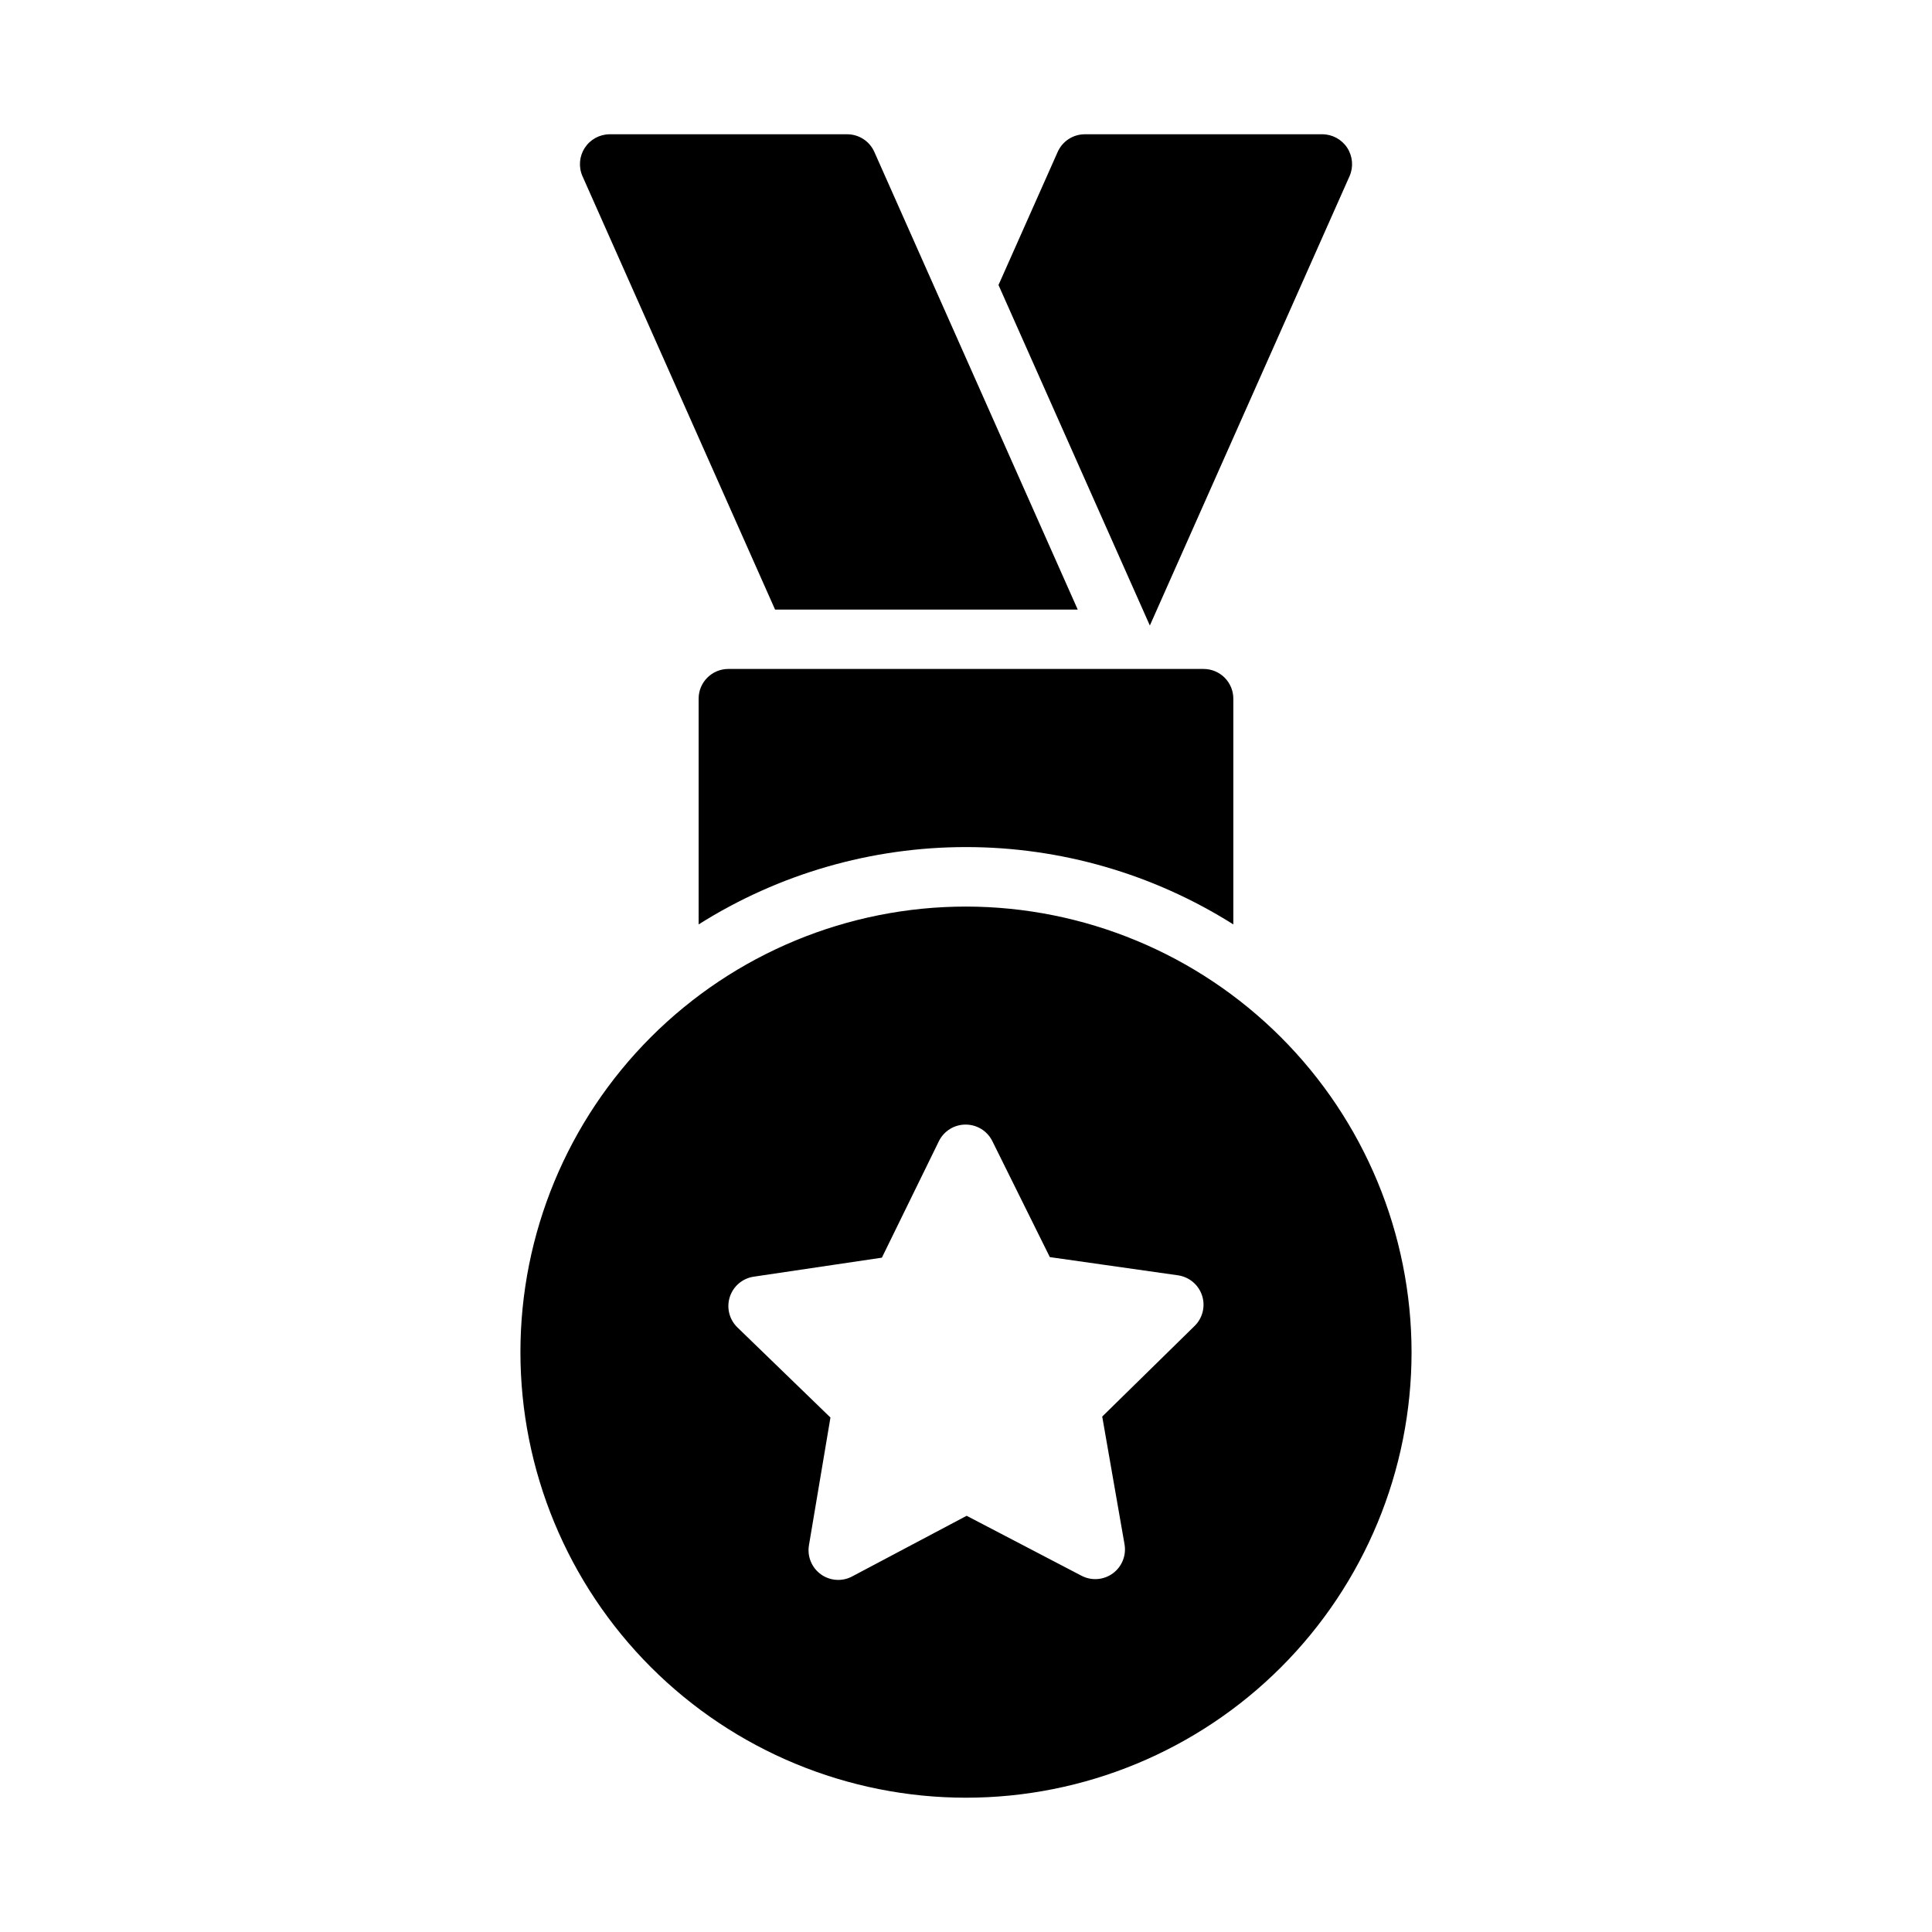
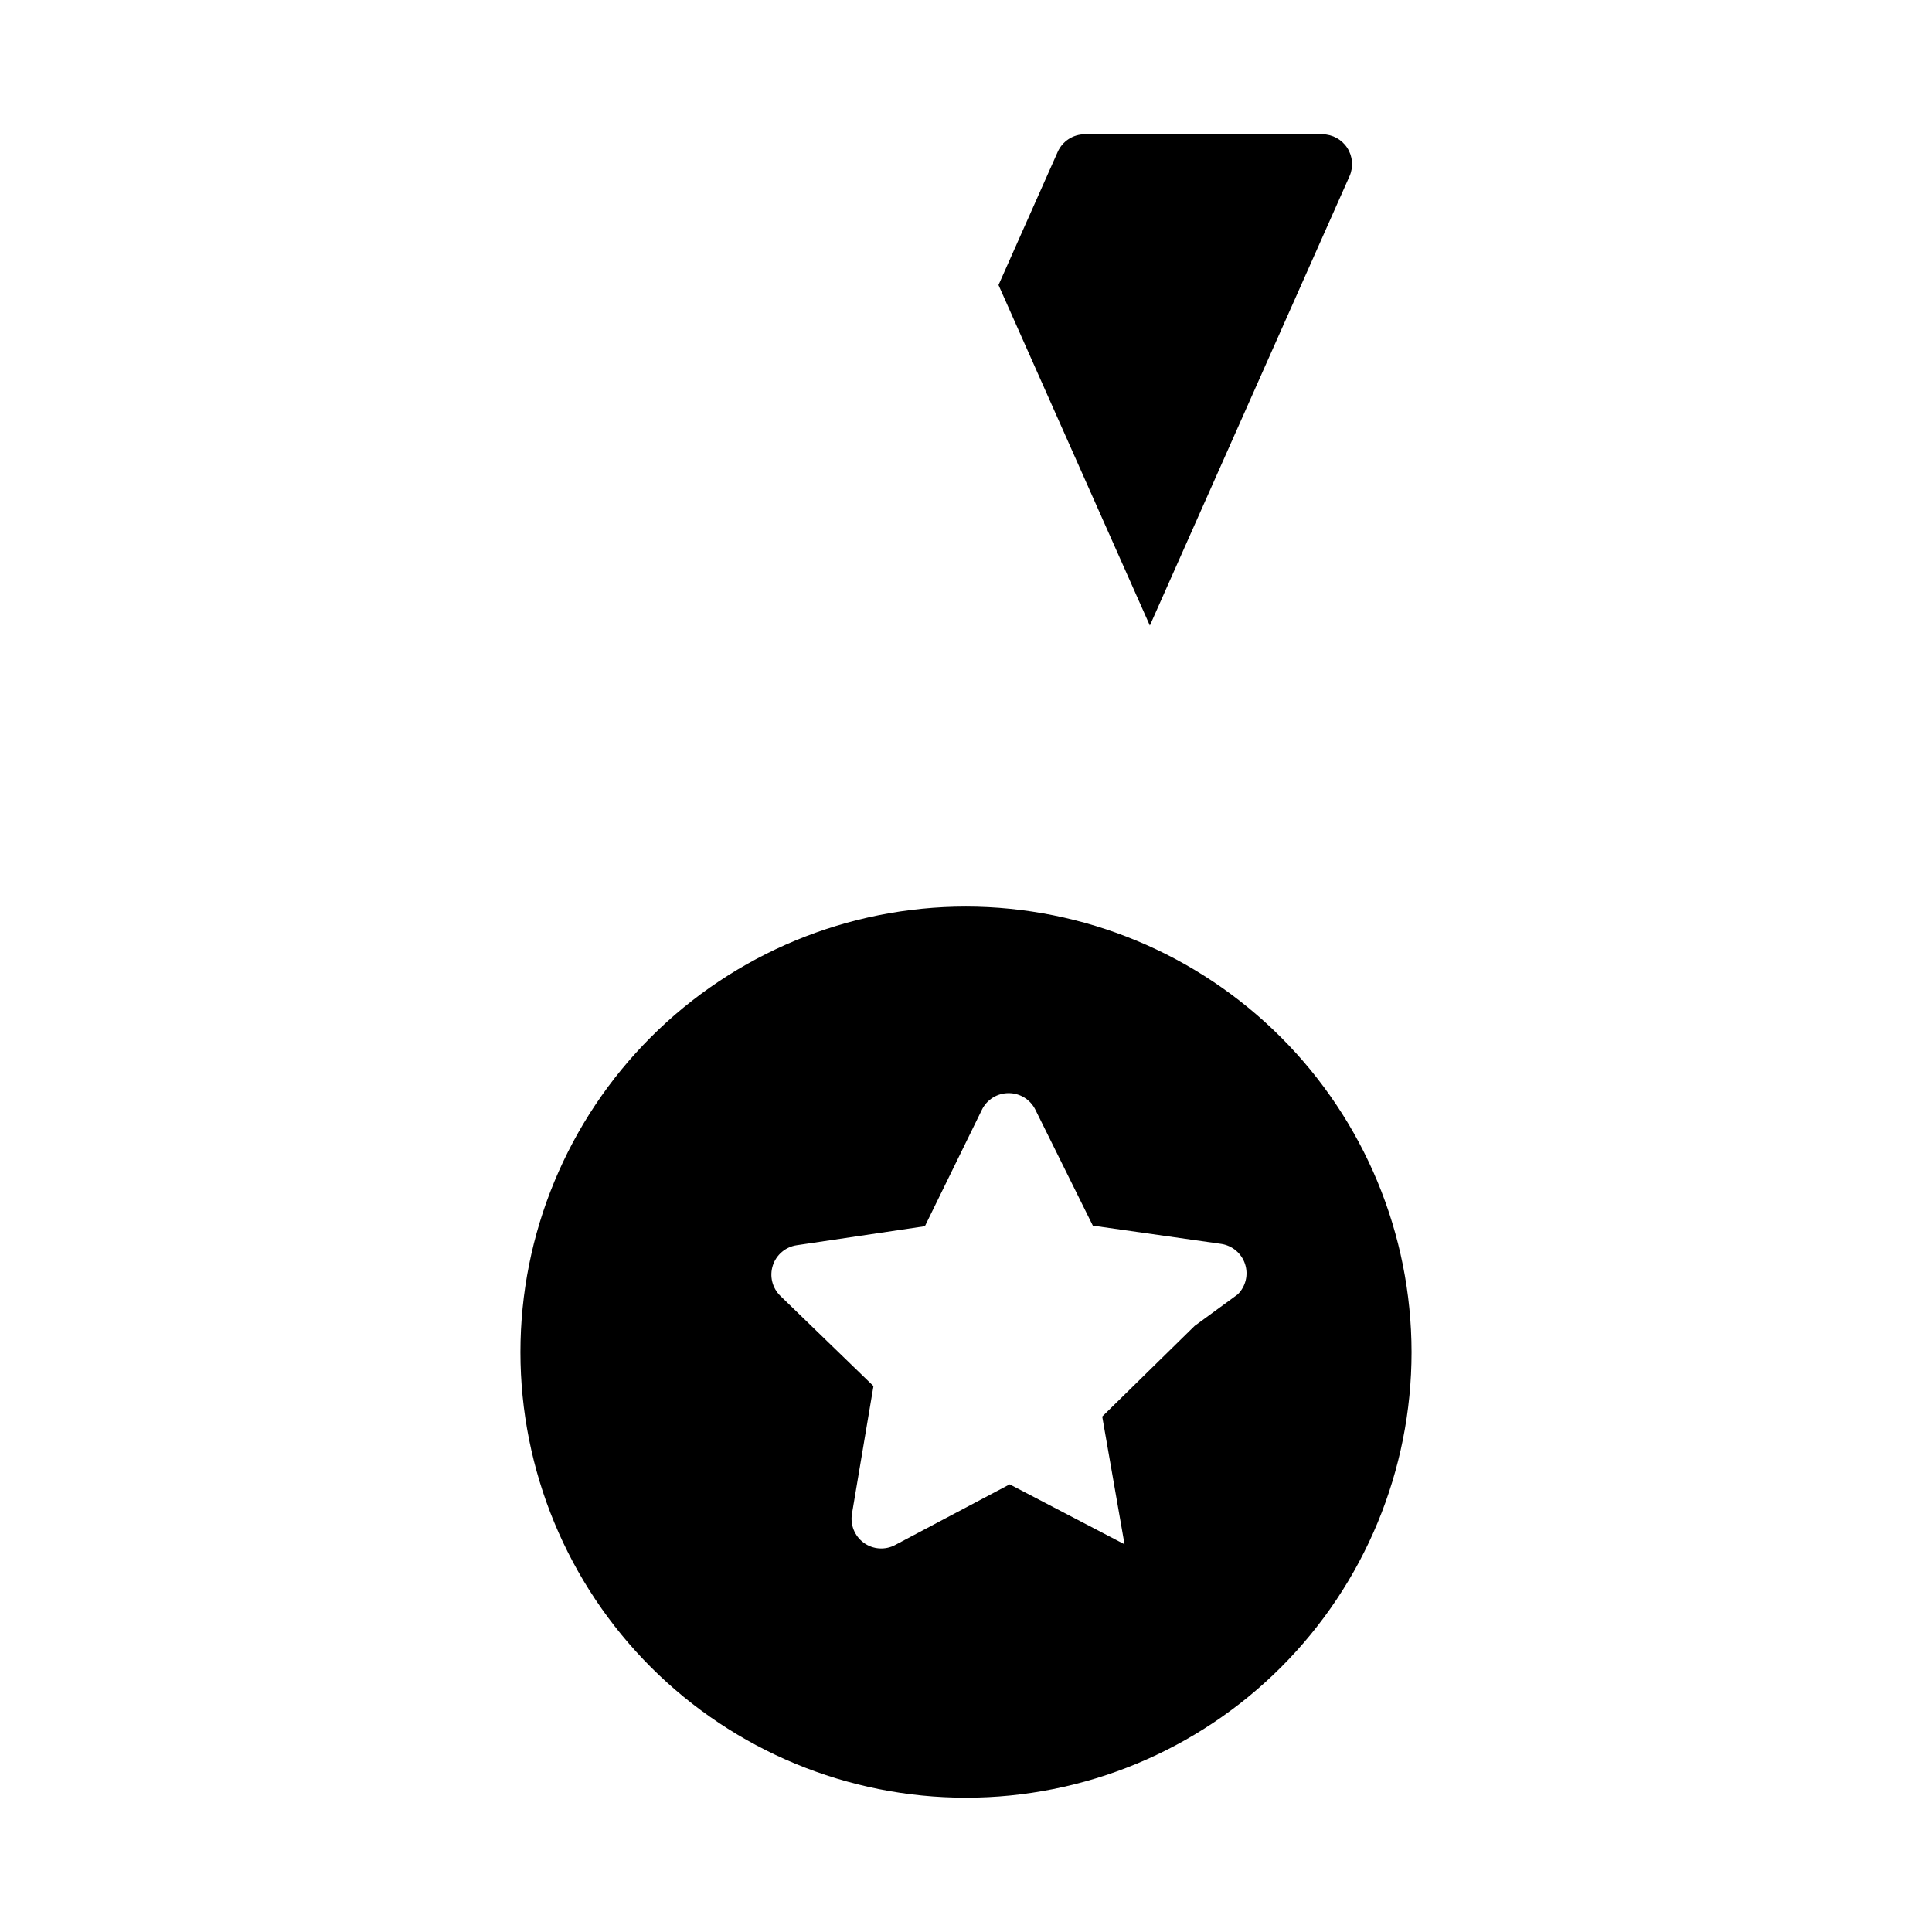
<svg xmlns="http://www.w3.org/2000/svg" fill="#000000" width="800px" height="800px" version="1.1" viewBox="144 144 512 512">
  <g>
-     <path d="m400 384.25c-31.316 0-61.352 12.441-83.496 34.586-22.145 22.145-34.586 52.18-34.586 83.496 0 31.316 12.441 61.352 34.586 83.496 22.145 22.141 52.18 34.582 83.496 34.582s61.348-12.441 83.492-34.582c22.145-22.145 34.586-52.18 34.586-83.496-0.035-31.309-12.488-61.32-34.625-83.457-22.137-22.137-52.148-34.59-83.453-34.625zm60.613 111.11-24.512 24.043 5.91 33.852v-0.004c0.516 2.953-0.688 5.945-3.106 7.715-2.422 1.77-5.637 2.012-8.293 0.621l-30.441-15.887-30.348 16.074v0.004c-2.648 1.402-5.863 1.18-8.293-0.574-2.426-1.758-3.648-4.738-3.152-7.691l5.699-33.852-24.656-23.883c-2.152-2.086-2.938-5.211-2.019-8.066 0.918-2.856 3.375-4.941 6.344-5.379l33.961-5.039 15.098-30.848c1.32-2.707 4.07-4.422 7.082-4.418 3.004-0.012 5.75 1.68 7.086 4.367l15.242 30.75 34 4.832h-0.004c2.953 0.434 5.41 2.496 6.34 5.332 0.934 2.836 0.184 5.953-1.938 8.051z" />
+     <path d="m400 384.25c-31.316 0-61.352 12.441-83.496 34.586-22.145 22.145-34.586 52.18-34.586 83.496 0 31.316 12.441 61.352 34.586 83.496 22.145 22.141 52.18 34.582 83.496 34.582s61.348-12.441 83.492-34.582c22.145-22.145 34.586-52.18 34.586-83.496-0.035-31.309-12.488-61.32-34.625-83.457-22.137-22.137-52.148-34.59-83.453-34.625zm60.613 111.11-24.512 24.043 5.91 33.852v-0.004l-30.441-15.887-30.348 16.074v0.004c-2.648 1.402-5.863 1.18-8.293-0.574-2.426-1.758-3.648-4.738-3.152-7.691l5.699-33.852-24.656-23.883c-2.152-2.086-2.938-5.211-2.019-8.066 0.918-2.856 3.375-4.941 6.344-5.379l33.961-5.039 15.098-30.848c1.32-2.707 4.07-4.422 7.082-4.418 3.004-0.012 5.75 1.68 7.086 4.367l15.242 30.75 34 4.832h-0.004c2.953 0.434 5.41 2.496 6.34 5.332 0.934 2.836 0.184 5.953-1.938 8.051z" />
    <path d="m501.66 190.65c1.059-2.434 0.82-5.238-0.625-7.465-1.445-2.227-3.914-3.578-6.57-3.602h-62.973c-3.113 0-5.934 1.832-7.195 4.676l-15.684 35.273 40.109 90.238z" />
-     <path d="m349.4 305.54h80.207l-53.898-121.28c-1.266-2.844-4.086-4.676-7.195-4.676h-62.977c-2.656 0.023-5.121 1.375-6.57 3.602-1.445 2.227-1.68 5.031-0.625 7.465z" />
-     <path d="m337.02 321.28c-4.348 0-7.875 3.523-7.875 7.871v59.828c21.207-13.391 45.77-20.496 70.852-20.496 25.078 0 49.641 7.106 70.848 20.496v-59.828c0-2.086-0.832-4.09-2.305-5.566-1.477-1.473-3.481-2.305-5.566-2.305z" />
  </g>
</svg>